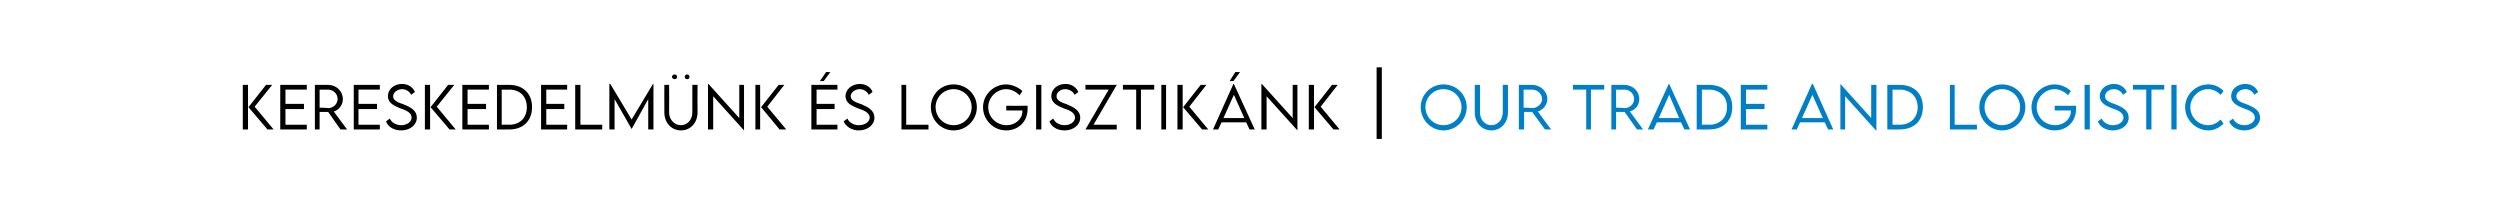
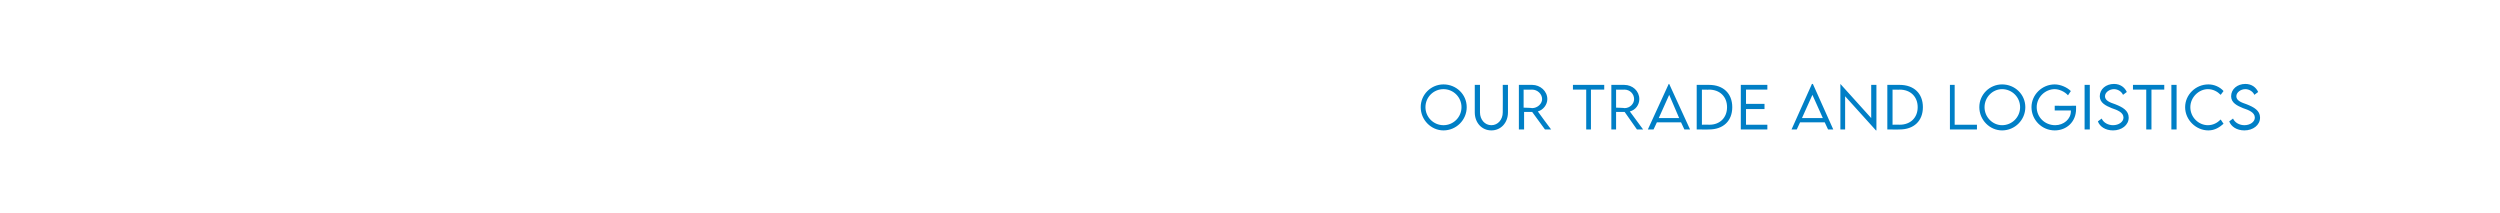
<svg xmlns="http://www.w3.org/2000/svg" version="1.1" width="527.2px" height="44.9px" viewBox="0 -1 527.2 44.9" style="top:-1px">
  <desc>Kereskedelm nk s logisztik nk I Our trade and logistics</desc>
  <defs />
  <g id="Polygon10236">
    <path d="M 299.6 21.6 C 299.6 18.9 301.8 16.8 304.4 16.8 C 307.1 16.8 309.3 18.9 309.3 21.6 C 309.3 24.3 307.1 26.5 304.4 26.5 C 301.8 26.5 299.6 24.3 299.6 21.6 Z M 308.2 21.6 C 308.2 19.5 306.5 17.8 304.4 17.8 C 302.3 17.8 300.6 19.5 300.6 21.6 C 300.6 23.7 302.3 25.4 304.4 25.4 C 306.5 25.4 308.2 23.7 308.2 21.6 Z M 311 22.7 C 311.02 22.67 311 16.9 311 16.9 L 312.1 16.9 C 312.1 16.9 312.09 22.66 312.1 22.7 C 312.1 24.2 313.1 25.4 314.5 25.4 C 315.9 25.4 316.9 24.2 316.9 22.7 C 316.94 22.66 316.9 16.9 316.9 16.9 L 318 16.9 C 318 16.9 318.02 22.67 318 22.7 C 318 24.9 316.5 26.5 314.5 26.5 C 312.5 26.5 311 24.9 311 22.7 Z M 325.8 26.3 L 323.1 22.6 L 321.4 22.6 L 321.4 26.3 L 320.3 26.3 L 320.3 16.9 C 320.3 16.9 323.07 16.89 323.1 16.9 C 324.8 16.9 326.3 18.2 326.3 19.9 C 326.3 21.1 325.4 22.2 324.3 22.5 C 324.27 22.53 327.1 26.3 327.1 26.3 L 325.8 26.3 Z M 323.1 21.8 C 324.2 21.8 325.2 20.9 325.2 19.9 C 325.2 18.8 324.2 17.9 323.1 17.9 C 323.11 17.94 321.3 17.9 321.3 17.9 L 321.3 21.7 C 321.3 21.7 323.11 21.75 323.1 21.8 Z M 338.3 17.9 L 335.5 17.9 L 335.5 26.3 L 334.5 26.3 L 334.5 17.9 L 331.7 17.9 L 331.7 16.9 L 338.3 16.9 L 338.3 17.9 Z M 345.2 26.3 L 342.6 22.6 L 340.8 22.6 L 340.8 26.3 L 339.8 26.3 L 339.8 16.9 C 339.8 16.9 342.55 16.89 342.5 16.9 C 344.3 16.9 345.7 18.2 345.7 19.9 C 345.7 21.1 344.9 22.2 343.7 22.5 C 343.74 22.53 346.5 26.3 346.5 26.3 L 345.2 26.3 Z M 342.6 21.8 C 343.7 21.8 344.6 20.9 344.6 19.9 C 344.6 18.8 343.7 17.9 342.6 17.9 C 342.58 17.94 340.8 17.9 340.8 17.9 L 340.8 21.7 C 340.8 21.7 342.58 21.75 342.6 21.8 Z M 354.5 24.8 L 349.4 24.8 L 348.7 26.3 L 347.5 26.3 L 351.9 16.7 L 352 16.7 L 356.4 26.3 L 355.2 26.3 L 354.5 24.8 Z M 354.1 23.9 L 352 19 L 349.8 23.9 L 354.1 23.9 Z M 365.3 21.6 C 365.3 24.5 363.4 26.3 360.4 26.3 C 360.44 26.33 357.8 26.3 357.8 26.3 L 357.8 16.9 C 357.8 16.9 360.44 16.88 360.4 16.9 C 363.4 16.9 365.3 18.7 365.3 21.6 Z M 364.2 21.6 C 364.2 19.4 362.7 17.9 360.4 17.9 C 360.43 17.94 358.9 17.9 358.9 17.9 L 358.9 25.3 C 358.9 25.3 360.45 25.27 360.5 25.3 C 362.7 25.3 364.2 23.8 364.2 21.6 Z M 368.2 17.9 L 368.2 20.9 L 372.1 20.9 L 372.1 22 L 368.2 22 L 368.2 25.3 L 372.7 25.3 L 372.7 26.3 L 367.1 26.3 L 367.1 16.9 L 372.7 16.9 L 372.7 17.9 L 368.2 17.9 Z M 384.8 24.8 L 379.6 24.8 L 378.9 26.3 L 377.8 26.3 L 382.1 16.7 L 382.3 16.7 L 386.6 26.3 L 385.5 26.3 L 384.8 24.8 Z M 384.4 23.9 L 382.2 19 L 380 23.9 L 384.4 23.9 Z M 395.7 16.9 L 395.7 26.5 L 395.6 26.5 L 389.1 19.3 L 389.1 26.3 L 388.1 26.3 L 388.1 16.7 L 388.1 16.7 L 394.6 23.9 L 394.6 16.9 L 395.7 16.9 Z M 405.5 21.6 C 405.5 24.5 403.6 26.3 400.6 26.3 C 400.64 26.33 398 26.3 398 26.3 L 398 16.9 C 398 16.9 400.64 16.88 400.6 16.9 C 403.6 16.9 405.5 18.7 405.5 21.6 Z M 404.4 21.6 C 404.4 19.4 402.9 17.9 400.6 17.9 C 400.63 17.94 399.1 17.9 399.1 17.9 L 399.1 25.3 C 399.1 25.3 400.65 25.27 400.6 25.3 C 402.9 25.3 404.4 23.8 404.4 21.6 Z M 416.9 25.3 L 416.9 26.3 L 411.2 26.3 L 411.2 16.9 L 412.2 16.9 L 412.2 25.3 L 416.9 25.3 Z M 417.4 21.6 C 417.4 18.9 419.6 16.8 422.2 16.8 C 424.9 16.8 427.1 18.9 427.1 21.6 C 427.1 24.3 424.9 26.5 422.2 26.5 C 419.6 26.5 417.4 24.3 417.4 21.6 Z M 426 21.6 C 426 19.5 424.3 17.8 422.2 17.8 C 420.2 17.8 418.5 19.5 418.5 21.6 C 418.5 23.7 420.2 25.4 422.2 25.4 C 424.3 25.4 426 23.7 426 21.6 Z M 437.8 22 C 437.8 24.7 435.8 26.5 433.3 26.5 C 430.6 26.5 428.4 24.3 428.4 21.6 C 428.4 19 430.6 16.8 433.3 16.8 C 434.5 16.8 435.9 17.4 436.7 18.2 C 436.7 18.2 436.1 19.1 436.1 19.1 C 435.4 18.3 434.2 17.8 433.3 17.8 C 431.3 17.8 429.5 19.5 429.5 21.6 C 429.5 23.7 431.2 25.4 433.4 25.4 C 435.2 25.4 436.7 24.1 436.7 22.5 C 436.7 22.4 436.7 22.3 436.7 22.3 C 436.67 22.29 433.3 22.3 433.3 22.3 L 433.3 21.3 C 433.3 21.3 437.78 21.33 437.8 21.3 C 437.8 21.5 437.8 21.7 437.8 22 Z M 439.6 16.9 L 440.7 16.9 L 440.7 26.3 L 439.6 26.3 L 439.6 16.9 Z M 442.4 24.6 C 442.4 24.6 443.2 24 443.2 24 C 443.6 24.9 444.6 25.4 445.6 25.4 C 446.8 25.4 447.8 24.7 447.8 23.8 C 447.8 22.7 446.5 22.2 445.3 21.8 C 444.1 21.3 442.8 20.7 442.8 19.3 C 442.8 17.8 444.1 16.7 445.8 16.7 C 447.2 16.7 448.1 17.5 448.5 18.4 C 448.5 18.4 447.7 19 447.7 19 C 447.4 18.3 446.6 17.8 445.8 17.8 C 444.8 17.8 443.9 18.5 443.9 19.3 C 443.9 20.2 444.9 20.6 446.1 21 C 447.6 21.6 448.9 22.3 448.9 23.8 C 448.9 25.4 447.4 26.5 445.6 26.5 C 444 26.5 442.8 25.7 442.4 24.6 Z M 456.4 17.9 L 453.7 17.9 L 453.7 26.3 L 452.6 26.3 L 452.6 17.9 L 449.8 17.9 L 449.8 16.9 L 456.4 16.9 L 456.4 17.9 Z M 457.9 16.9 L 459 16.9 L 459 26.3 L 457.9 26.3 L 457.9 16.9 Z M 460.8 21.6 C 460.8 19 463 16.8 465.7 16.8 C 466.9 16.8 468.1 17.3 468.9 18.2 C 468.9 18.2 468.3 19 468.3 19 C 467.6 18.3 466.7 17.8 465.6 17.8 C 463.7 17.8 461.9 19.5 461.9 21.6 C 461.9 23.8 463.7 25.4 465.6 25.4 C 466.7 25.4 467.6 24.9 468.3 24.2 C 468.3 24.2 468.9 25.1 468.9 25.1 C 468.1 25.8 467.1 26.5 465.7 26.5 C 463.1 26.5 460.8 24.3 460.8 21.6 Z M 470.1 24.6 C 470.1 24.6 470.9 24 470.9 24 C 471.3 24.9 472.3 25.4 473.3 25.4 C 474.5 25.4 475.5 24.7 475.5 23.8 C 475.5 22.7 474.2 22.2 473 21.8 C 471.8 21.3 470.5 20.7 470.5 19.3 C 470.5 17.8 471.8 16.7 473.5 16.7 C 474.9 16.7 475.8 17.5 476.2 18.4 C 476.2 18.4 475.4 19 475.4 19 C 475.1 18.3 474.3 17.8 473.5 17.8 C 472.5 17.8 471.6 18.5 471.6 19.3 C 471.6 20.2 472.6 20.6 473.8 21 C 475.3 21.6 476.6 22.3 476.6 23.8 C 476.6 25.4 475.1 26.5 473.3 26.5 C 471.7 26.5 470.5 25.7 470.1 24.6 Z " stroke="none" fill="#007fc6" />
  </g>
  <g id="Polygon10235">
-     <path d="M 51.2 16.9 L 52.3 16.9 L 52.3 26.3 L 51.2 26.3 L 51.2 16.9 Z M 52.4 21.6 L 56.1 16.9 L 57.4 16.9 L 53.7 21.5 L 57.7 26.3 L 56.4 26.3 L 52.4 21.6 Z M 60.2 17.9 L 60.2 20.9 L 64.1 20.9 L 64.1 22 L 60.2 22 L 60.2 25.3 L 64.7 25.3 L 64.7 26.3 L 59.1 26.3 L 59.1 16.9 L 64.7 16.9 L 64.7 17.9 L 60.2 17.9 Z M 71.8 26.3 L 69.2 22.6 L 67.4 22.6 L 67.4 26.3 L 66.4 26.3 L 66.4 16.9 C 66.4 16.9 69.16 16.89 69.2 16.9 C 70.9 16.9 72.3 18.2 72.3 19.9 C 72.3 21.1 71.5 22.2 70.4 22.5 C 70.36 22.53 73.2 26.3 73.2 26.3 L 71.8 26.3 Z M 69.2 21.8 C 70.3 21.8 71.2 20.9 71.2 19.9 C 71.2 18.8 70.3 17.9 69.2 17.9 C 69.2 17.94 67.4 17.9 67.4 17.9 L 67.4 21.7 C 67.4 21.7 69.2 21.75 69.2 21.8 Z M 75.6 17.9 L 75.6 20.9 L 79.5 20.9 L 79.5 22 L 75.6 22 L 75.6 25.3 L 80.1 25.3 L 80.1 26.3 L 74.6 26.3 L 74.6 16.9 L 80.1 16.9 L 80.1 17.9 L 75.6 17.9 Z M 81.4 24.6 C 81.4 24.6 82.2 24 82.2 24 C 82.6 24.9 83.6 25.4 84.6 25.4 C 85.8 25.4 86.8 24.7 86.8 23.8 C 86.8 22.7 85.5 22.2 84.3 21.8 C 83.1 21.3 81.8 20.7 81.8 19.3 C 81.8 17.8 83.1 16.7 84.8 16.7 C 86.2 16.7 87.1 17.5 87.5 18.4 C 87.5 18.4 86.7 19 86.7 19 C 86.4 18.3 85.6 17.8 84.8 17.8 C 83.8 17.8 82.9 18.5 82.9 19.3 C 82.9 20.2 83.9 20.6 85.1 21 C 86.6 21.6 87.9 22.3 87.9 23.8 C 87.9 25.4 86.4 26.5 84.6 26.5 C 83 26.5 81.8 25.7 81.4 24.6 Z M 89.6 16.9 L 90.7 16.9 L 90.7 26.3 L 89.6 26.3 L 89.6 16.9 Z M 90.8 21.6 L 94.5 16.9 L 95.8 16.9 L 92.1 21.5 L 96.1 26.3 L 94.8 26.3 L 90.8 21.6 Z M 98.6 17.9 L 98.6 20.9 L 102.5 20.9 L 102.5 22 L 98.6 22 L 98.6 25.3 L 103.1 25.3 L 103.1 26.3 L 97.5 26.3 L 97.5 16.9 L 103.1 16.9 L 103.1 17.9 L 98.6 17.9 Z M 112.2 21.6 C 112.2 24.5 110.3 26.3 107.4 26.3 C 107.39 26.33 104.8 26.3 104.8 26.3 L 104.8 16.9 C 104.8 16.9 107.39 16.88 107.4 16.9 C 110.3 16.9 112.2 18.7 112.2 21.6 Z M 111.1 21.6 C 111.1 19.4 109.7 17.9 107.4 17.9 C 107.38 17.94 105.8 17.9 105.8 17.9 L 105.8 25.3 C 105.8 25.3 107.4 25.27 107.4 25.3 C 109.7 25.3 111.1 23.8 111.1 21.6 Z M 115.2 17.9 L 115.2 20.9 L 119 20.9 L 119 22 L 115.2 22 L 115.2 25.3 L 119.6 25.3 L 119.6 26.3 L 114.1 26.3 L 114.1 16.9 L 119.6 16.9 L 119.6 17.9 L 115.2 17.9 Z M 127 25.3 L 127 26.3 L 121.3 26.3 L 121.3 16.9 L 122.4 16.9 L 122.4 25.3 L 127 25.3 Z M 137.8 16.7 L 137.8 26.3 L 136.7 26.3 L 136.7 19.9 L 133.2 26.2 L 133.2 26.2 L 129.6 19.9 L 129.6 26.3 L 128.5 26.3 L 128.5 16.7 L 128.7 16.7 L 133.2 24.2 L 137.7 16.7 L 137.8 16.7 Z M 141.7 15.2 C 141.7 14.9 142 14.7 142.3 14.7 C 142.5 14.7 142.8 14.9 142.8 15.2 C 142.8 15.5 142.5 15.7 142.3 15.7 C 142 15.7 141.7 15.5 141.7 15.2 Z M 144.4 15.2 C 144.4 14.9 144.6 14.7 144.9 14.7 C 145.2 14.7 145.4 14.9 145.4 15.2 C 145.4 15.5 145.2 15.7 144.9 15.7 C 144.6 15.7 144.4 15.5 144.4 15.2 Z M 140.1 22.7 C 140.07 22.67 140.1 16.9 140.1 16.9 L 141.1 16.9 C 141.1 16.9 141.14 22.66 141.1 22.7 C 141.1 24.2 142.2 25.4 143.6 25.4 C 145 25.4 146 24.2 146 22.7 C 145.99 22.66 146 16.9 146 16.9 L 147.1 16.9 C 147.1 16.9 147.06 22.67 147.1 22.7 C 147.1 24.9 145.6 26.5 143.6 26.5 C 141.6 26.5 140.1 24.9 140.1 22.7 Z M 156.9 16.9 L 156.9 26.5 L 156.9 26.5 L 150.4 19.3 L 150.4 26.3 L 149.3 26.3 L 149.3 16.7 L 149.4 16.7 L 155.9 23.9 L 155.9 16.9 L 156.9 16.9 Z M 159.3 16.9 L 160.3 16.9 L 160.3 26.3 L 159.3 26.3 L 159.3 16.9 Z M 160.5 21.6 L 164.2 16.9 L 165.4 16.9 L 161.8 21.5 L 165.8 26.3 L 164.4 26.3 L 160.5 21.6 Z M 173.7 16.1 L 172.9 16.1 L 174.2 14.2 L 175.1 14.2 L 173.7 16.1 Z M 172.2 17.9 L 172.2 20.9 L 176 20.9 L 176 22 L 172.2 22 L 172.2 25.3 L 176.6 25.3 L 176.6 26.3 L 171.1 26.3 L 171.1 16.9 L 176.6 16.9 L 176.6 17.9 L 172.2 17.9 Z M 177.9 24.6 C 177.9 24.6 178.7 24 178.7 24 C 179.1 24.9 180.1 25.4 181.1 25.4 C 182.4 25.4 183.4 24.7 183.4 23.8 C 183.4 22.7 182 22.2 180.8 21.8 C 179.6 21.3 178.3 20.7 178.3 19.3 C 178.3 17.8 179.7 16.7 181.3 16.7 C 182.7 16.7 183.7 17.5 184 18.4 C 184 18.4 183.2 19 183.2 19 C 182.9 18.3 182.1 17.8 181.3 17.8 C 180.3 17.8 179.4 18.5 179.4 19.3 C 179.4 20.2 180.5 20.6 181.7 21 C 183.1 21.6 184.4 22.3 184.4 23.8 C 184.4 25.4 182.9 26.5 181.1 26.5 C 179.6 26.5 178.4 25.7 177.9 24.6 Z M 195.8 25.3 L 195.8 26.3 L 190.1 26.3 L 190.1 16.9 L 191.1 16.9 L 191.1 25.3 L 195.8 25.3 Z M 196.3 21.6 C 196.3 18.9 198.4 16.8 201.1 16.8 C 203.8 16.8 206 18.9 206 21.6 C 206 24.3 203.8 26.5 201.1 26.5 C 198.4 26.5 196.3 24.3 196.3 21.6 Z M 204.9 21.6 C 204.9 19.5 203.2 17.8 201.1 17.8 C 199 17.8 197.3 19.5 197.3 21.6 C 197.3 23.7 199 25.4 201.1 25.4 C 203.2 25.4 204.9 23.7 204.9 21.6 Z M 216.7 22 C 216.7 24.7 214.7 26.5 212.2 26.5 C 209.5 26.5 207.3 24.3 207.3 21.6 C 207.3 19 209.5 16.8 212.2 16.8 C 213.3 16.8 214.8 17.4 215.6 18.2 C 215.6 18.2 215 19.1 215 19.1 C 214.3 18.3 213.1 17.8 212.2 17.8 C 210.2 17.8 208.4 19.5 208.4 21.6 C 208.4 23.7 210.1 25.4 212.3 25.4 C 214.1 25.4 215.6 24.1 215.6 22.5 C 215.6 22.4 215.6 22.3 215.6 22.3 C 215.56 22.29 212.2 22.3 212.2 22.3 L 212.2 21.3 C 212.2 21.3 216.66 21.33 216.7 21.3 C 216.7 21.5 216.7 21.7 216.7 22 Z M 218.5 16.9 L 219.6 16.9 L 219.6 26.3 L 218.5 26.3 L 218.5 16.9 Z M 221.3 24.6 C 221.3 24.6 222.1 24 222.1 24 C 222.5 24.9 223.5 25.4 224.5 25.4 C 225.7 25.4 226.7 24.7 226.7 23.8 C 226.7 22.7 225.4 22.2 224.2 21.8 C 223 21.3 221.7 20.7 221.7 19.3 C 221.7 17.8 223 16.7 224.7 16.7 C 226.1 16.7 227 17.5 227.4 18.4 C 227.4 18.4 226.6 19 226.6 19 C 226.3 18.3 225.5 17.8 224.6 17.8 C 223.6 17.8 222.8 18.5 222.8 19.3 C 222.8 20.2 223.8 20.6 225 21 C 226.4 21.6 227.8 22.3 227.8 23.8 C 227.8 25.4 226.3 26.5 224.5 26.5 C 222.9 26.5 221.7 25.7 221.3 24.6 Z M 233.8 17.9 L 228.9 17.9 L 228.9 16.9 L 235.5 16.9 L 230.6 25.3 L 235.5 25.3 L 235.5 26.3 L 228.9 26.3 L 233.8 17.9 Z M 243.4 17.9 L 240.6 17.9 L 240.6 26.3 L 239.6 26.3 L 239.6 17.9 L 236.8 17.9 L 236.8 16.9 L 243.4 16.9 L 243.4 17.9 Z M 244.9 16.9 L 245.9 16.9 L 245.9 26.3 L 244.9 26.3 L 244.9 16.9 Z M 248.3 16.9 L 249.4 16.9 L 249.4 26.3 L 248.3 26.3 L 248.3 16.9 Z M 249.5 21.6 L 253.2 16.9 L 254.4 16.9 L 250.8 21.5 L 254.8 26.3 L 253.5 26.3 L 249.5 21.6 Z M 260.1 16.1 L 259.3 16.1 L 260.5 14.2 L 261.5 14.2 L 260.1 16.1 Z M 262.8 24.8 L 257.6 24.8 L 256.9 26.3 L 255.8 26.3 L 260.1 16.7 L 260.2 16.7 L 264.6 26.3 L 263.5 26.3 L 262.8 24.8 Z M 262.4 23.9 L 260.2 19 L 258 23.9 L 262.4 23.9 Z M 273.6 16.9 L 273.6 26.5 L 273.6 26.5 L 267.1 19.3 L 267.1 26.3 L 266 26.3 L 266 16.7 L 266.1 16.7 L 272.6 23.9 L 272.6 16.9 L 273.6 16.9 Z M 276 16.9 L 277.1 16.9 L 277.1 26.3 L 276 26.3 L 276 16.9 Z M 277.2 21.6 L 280.9 16.9 L 282.1 16.9 L 278.5 21.5 L 282.5 26.3 L 281.2 26.3 L 277.2 21.6 Z M 290.3 13.2 L 291.4 13.2 L 291.4 28.3 L 290.3 28.3 L 290.3 13.2 Z " stroke="none" fill="#000" />
-   </g>
+     </g>
</svg>